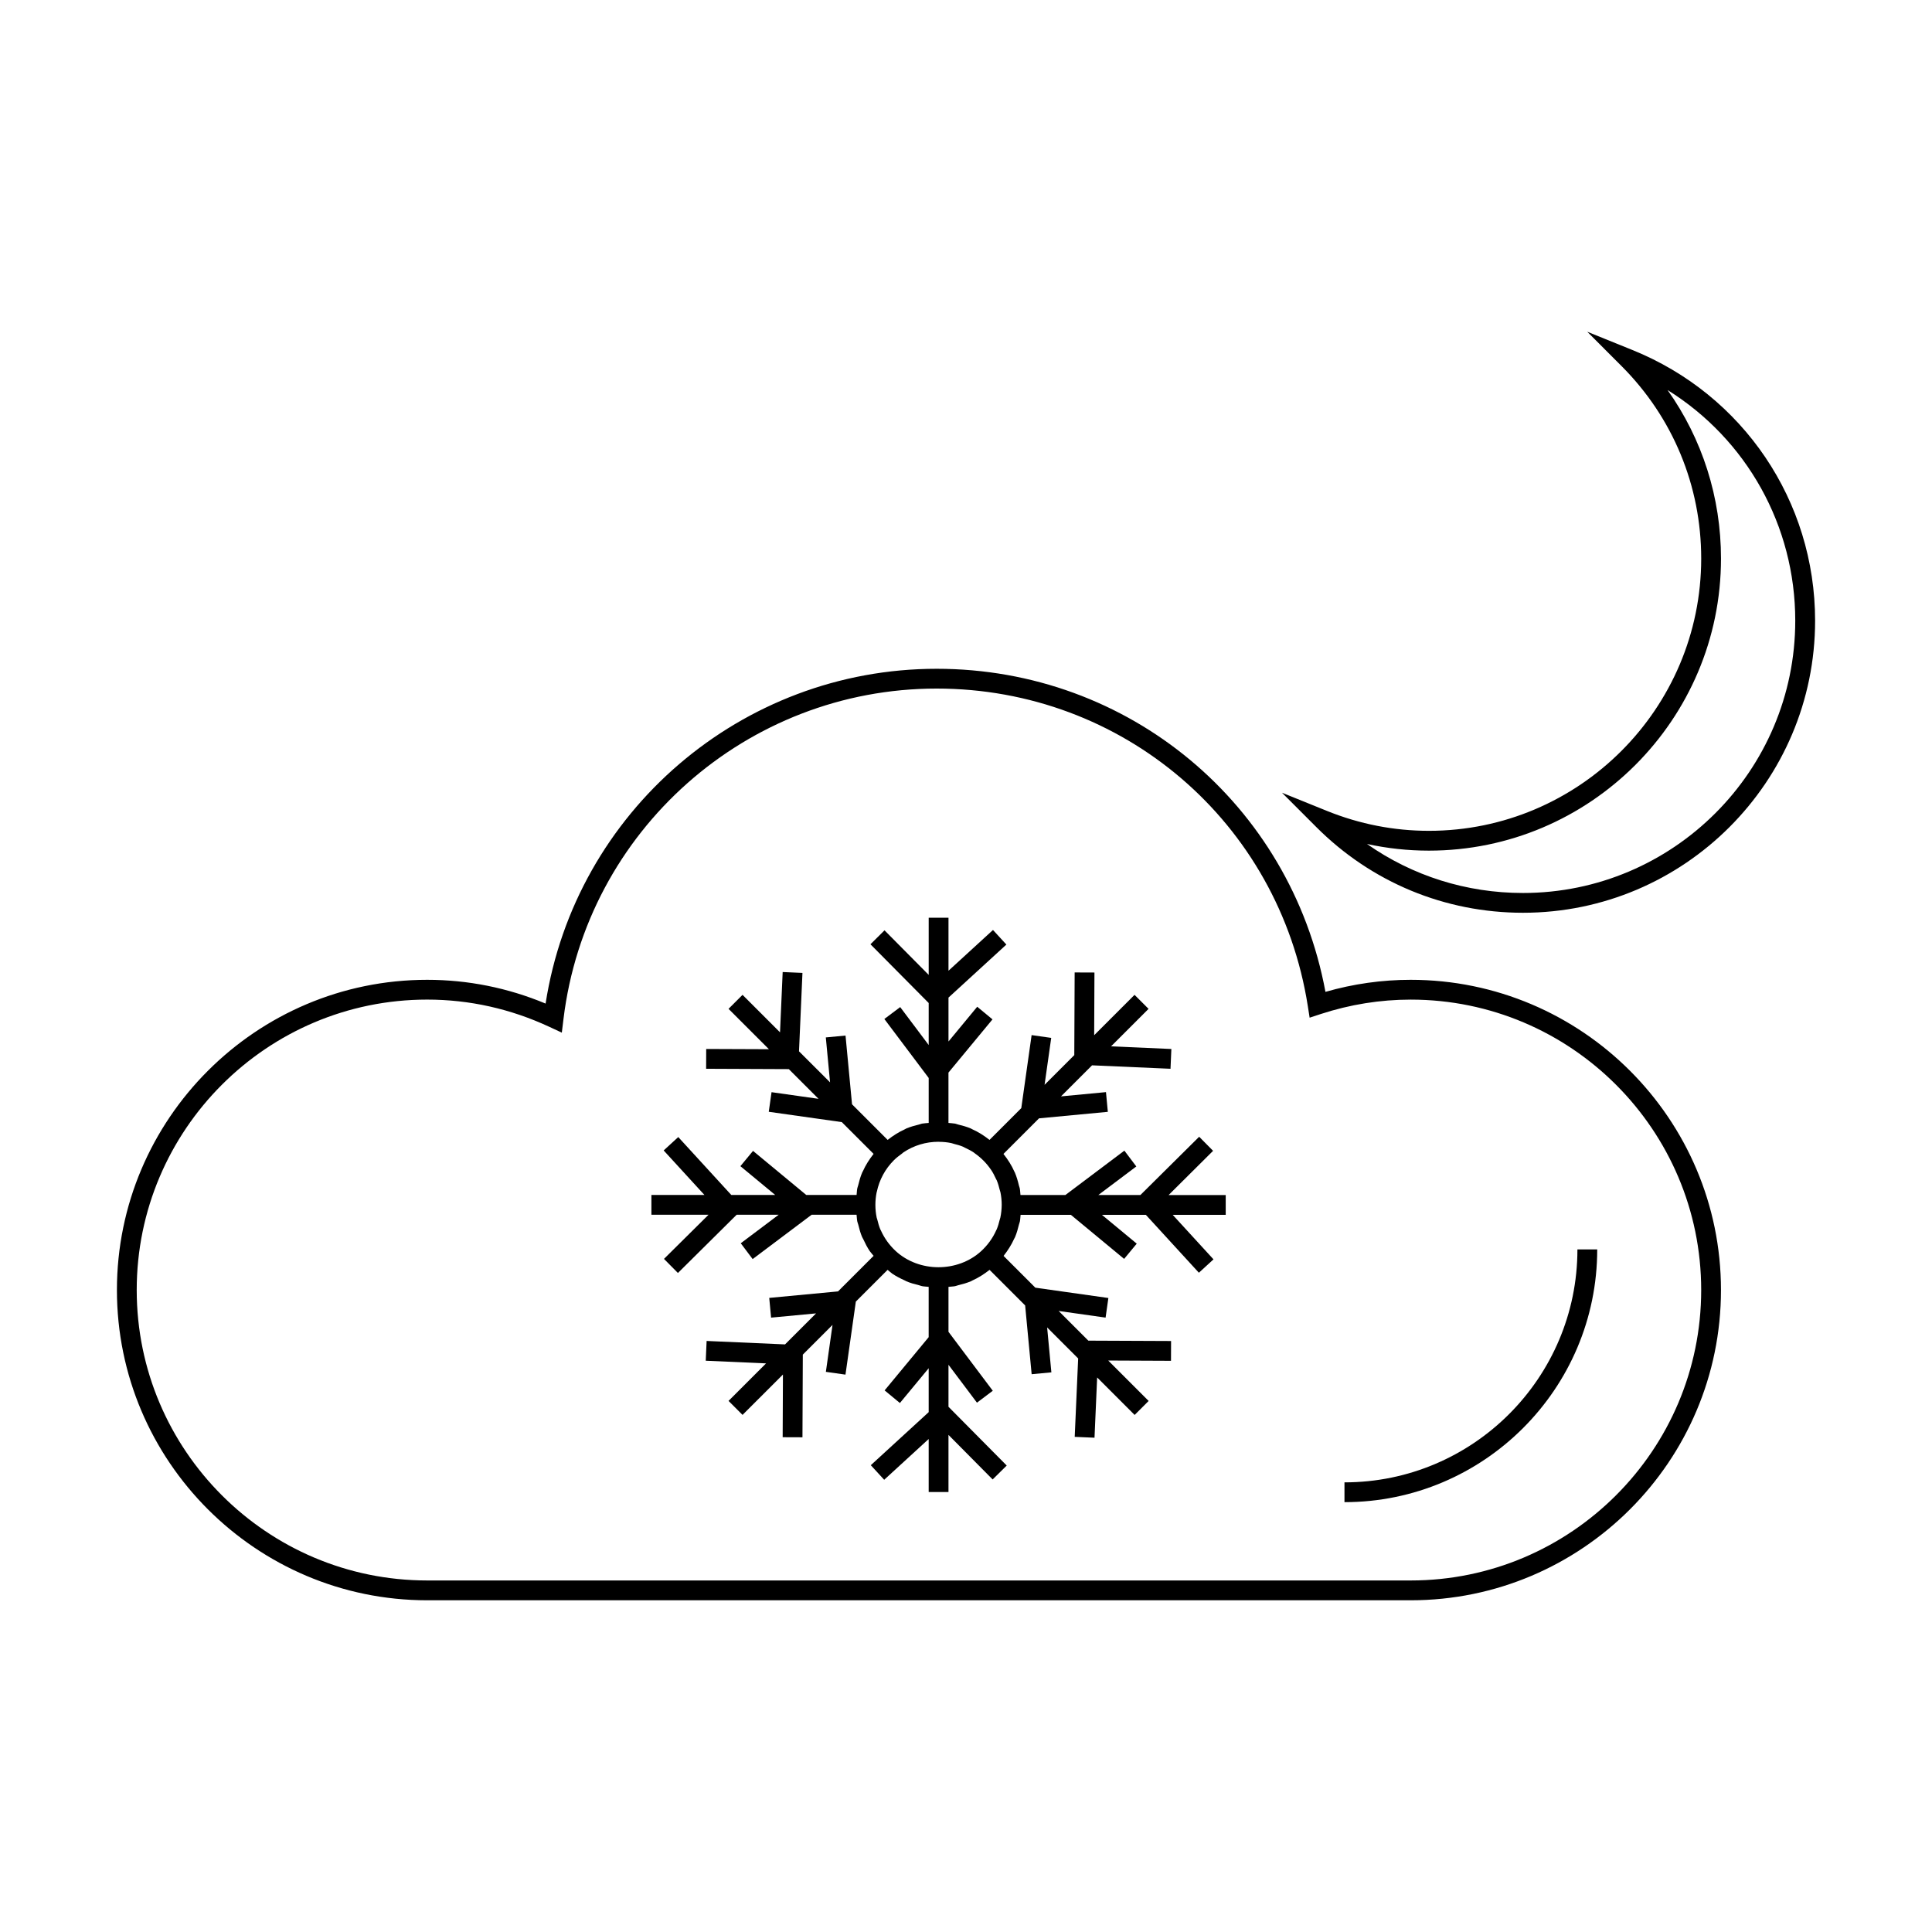
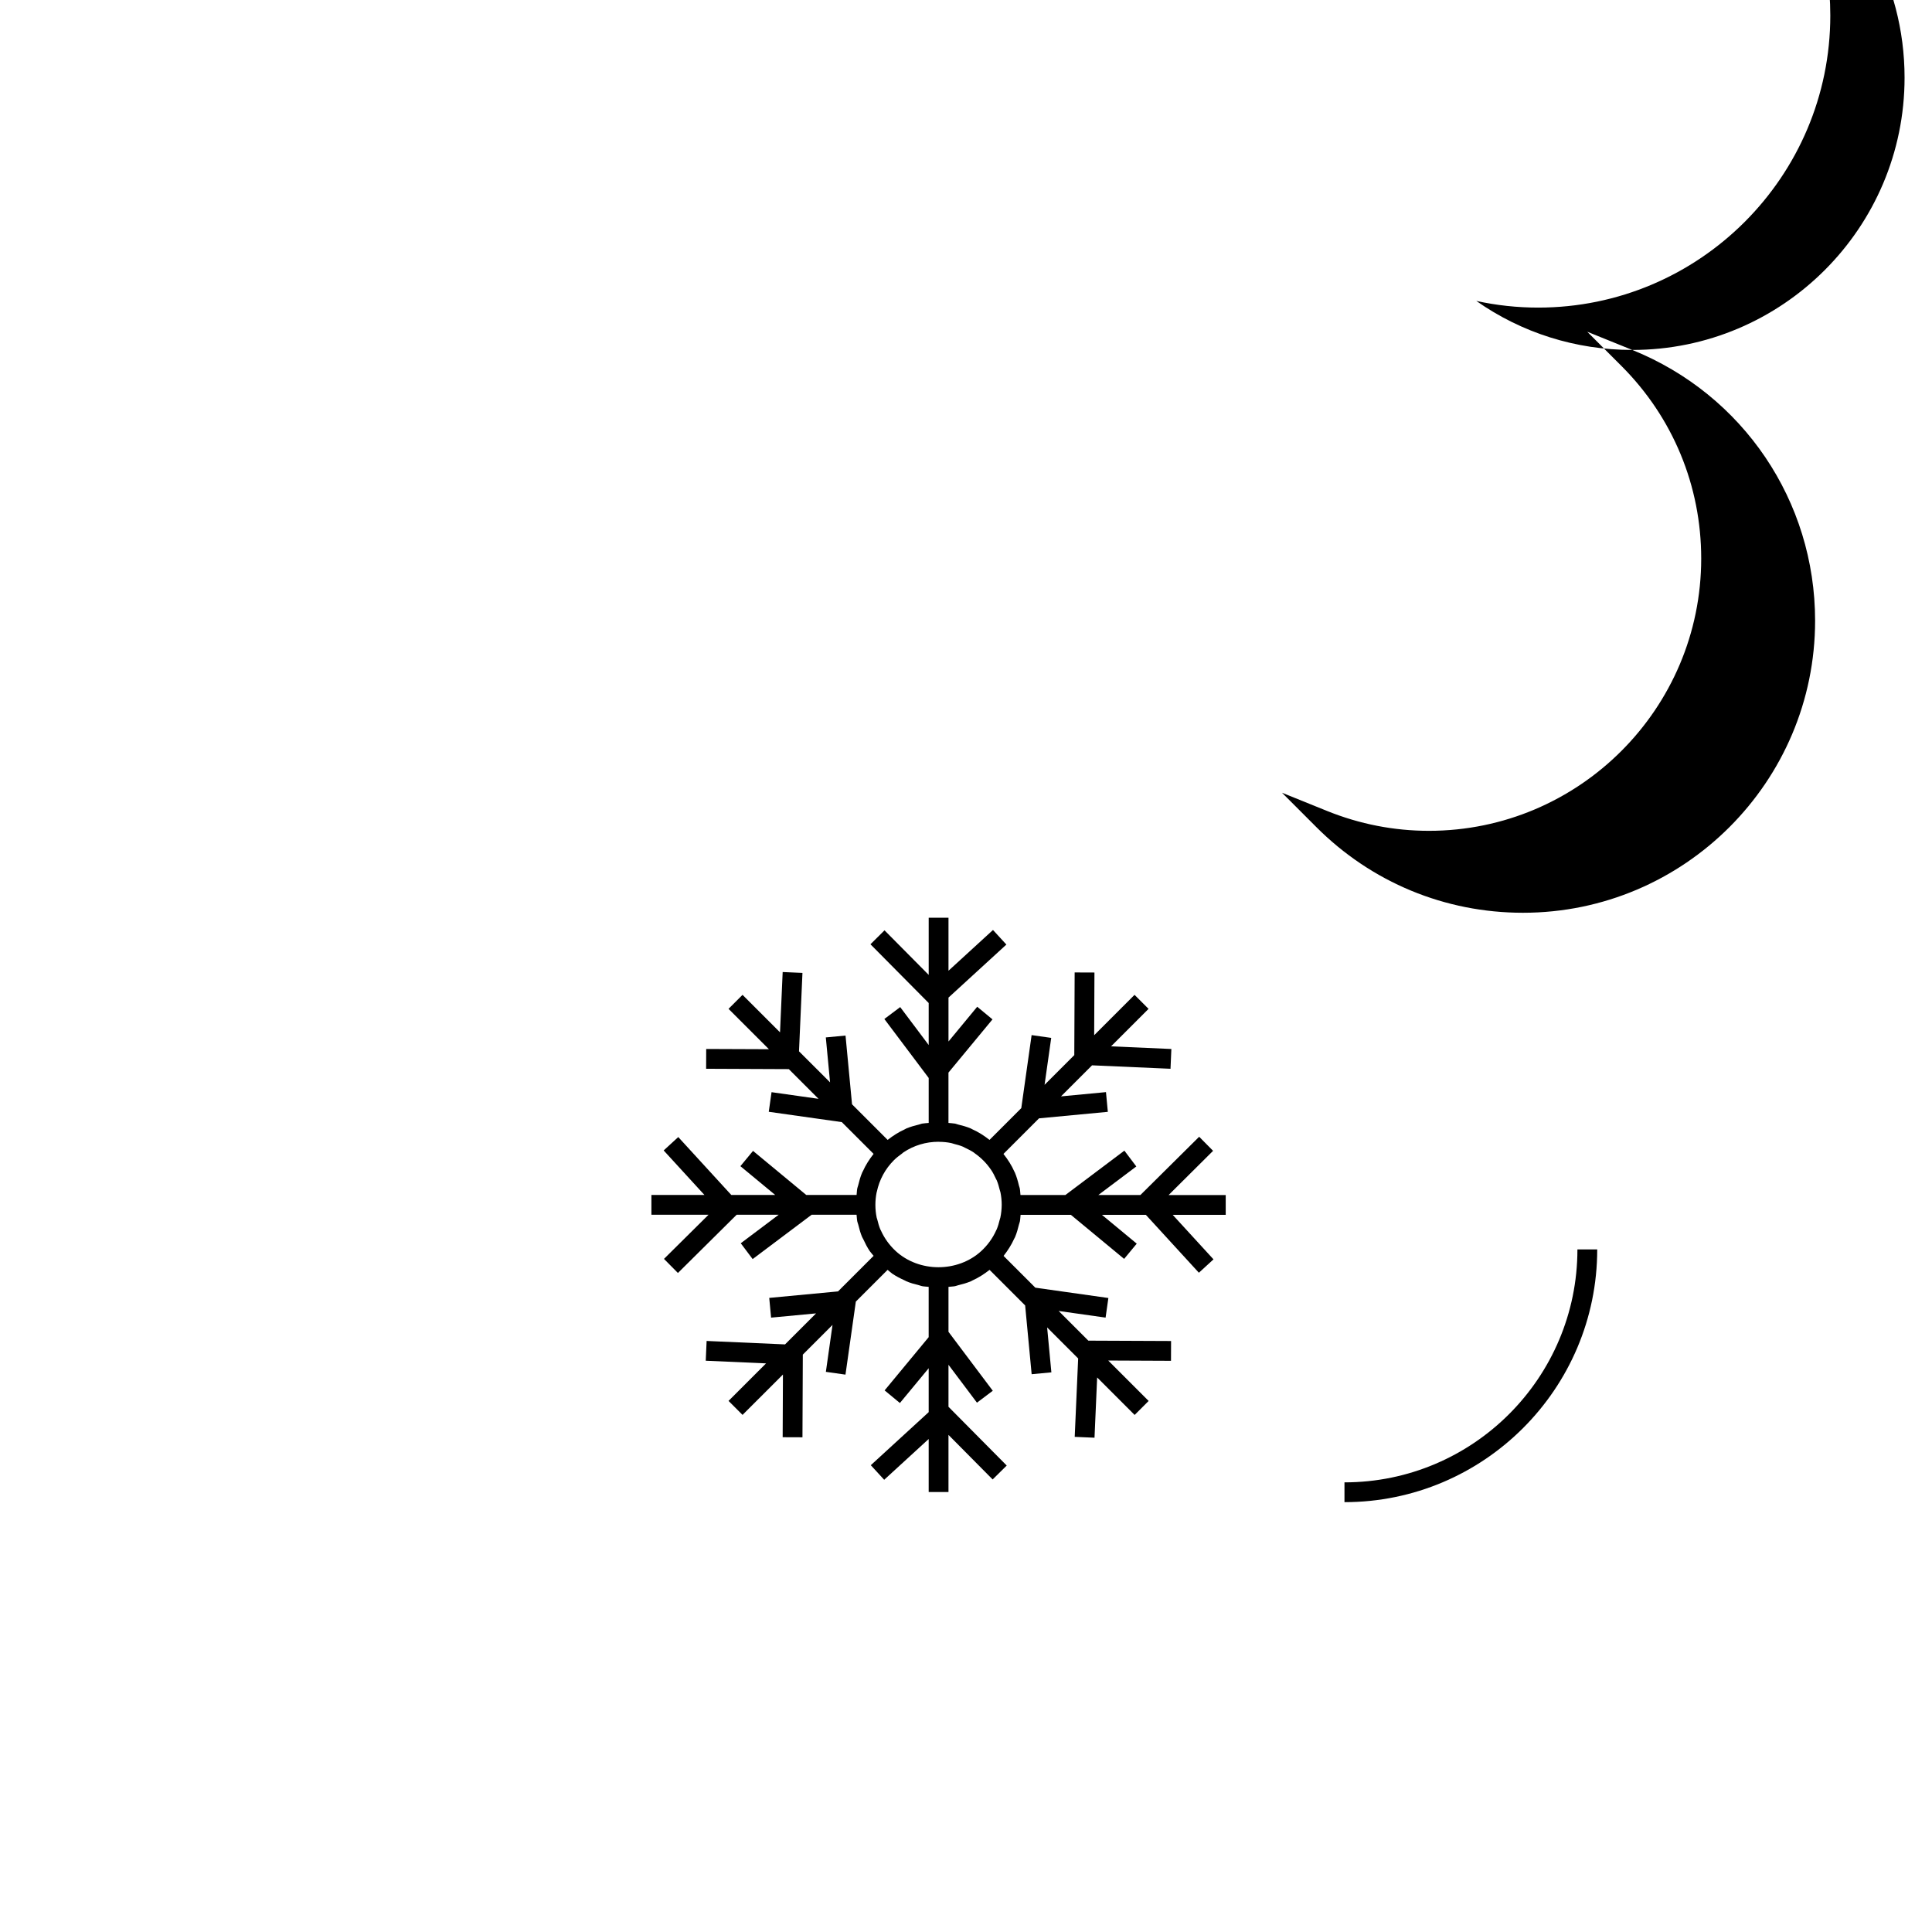
<svg xmlns="http://www.w3.org/2000/svg" fill="#000000" width="800px" height="800px" version="1.1" viewBox="144 144 512 512">
  <g>
-     <path d="m517.86 403.66c-7.637 0-15.223 1.074-22.602 3.195-9.238-49.793-52.102-85.621-103.04-85.621-51.797 0-95.738 37.895-103.63 88.723-10.043-4.184-20.59-6.297-31.387-6.297-45.332 0-82.215 36.883-82.215 82.215 0 45.336 36.883 82.215 82.215 82.215h260.66c45.336 0 82.215-36.879 82.215-82.215 0-45.328-36.875-82.215-82.215-82.215zm0 159.18h-260.66c-42.441 0-76.969-34.527-76.969-76.969s34.527-76.969 76.969-76.969c11.195 0 22.098 2.434 32.406 7.231l3.281 1.527 0.438-3.594c6.055-49.934 48.57-87.59 98.895-87.59 49.352 0 90.723 35.398 98.367 84.168l0.477 3.051 2.938-0.965c7.75-2.535 15.777-3.824 23.863-3.824 42.441 0 76.969 34.527 76.969 76.969-0.004 42.438-34.535 76.965-76.977 76.965z" />
    <path d="m500.3 536.84v5.246c36.93 0 66.98-30.051 66.98-66.98h-5.246c0 34.047-27.688 61.734-61.734 61.734z" />
-     <path d="m576.57 236.74-11.938-4.828 9.102 9.109c13.609 13.629 21.102 31.738 21.102 50.996 0 39.789-32.371 72.16-72.16 72.16-9.258 0-18.344-1.773-27-5.269l-11.938-4.828 9.102 9.109c14.621 14.641 34.07 22.703 54.77 22.703 42.684 0 77.41-34.723 77.41-77.41-0.008-31.691-19.023-59.855-48.449-71.742zm-28.969 143.91c-15.004 0-29.309-4.543-41.34-12.992 5.379 1.18 10.863 1.77 16.41 1.77 42.684 0 77.41-34.723 77.41-77.41 0-16.223-4.961-31.684-14.16-44.656 20.891 13.027 33.84 35.875 33.84 61.125 0 39.797-32.367 72.164-72.16 72.164z" />
+     <path d="m576.57 236.74-11.938-4.828 9.102 9.109c13.609 13.629 21.102 31.738 21.102 50.996 0 39.789-32.371 72.16-72.16 72.16-9.258 0-18.344-1.773-27-5.269l-11.938-4.828 9.102 9.109c14.621 14.641 34.07 22.703 54.77 22.703 42.684 0 77.41-34.723 77.41-77.41-0.008-31.691-19.023-59.855-48.449-71.742zc-15.004 0-29.309-4.543-41.34-12.992 5.379 1.18 10.863 1.77 16.41 1.77 42.684 0 77.41-34.723 77.41-77.41 0-16.223-4.961-31.684-14.16-44.656 20.891 13.027 33.84 35.875 33.84 61.125 0 39.797-32.367 72.164-72.16 72.164z" />
    <path d="m465.48 448.98-3.688-3.727-15.566 15.43h-11.148l10.055-7.559-3.16-4.191-15.625 11.75h-11.914c-0.074-0.586-0.074-1.195-0.188-1.773-0.047-0.242-0.152-0.461-0.211-0.699-0.277-1.176-0.605-2.336-1.07-3.441-0.043-0.094-0.102-0.168-0.137-0.262-0.738-1.684-1.742-3.242-2.902-4.707l9.43-9.43 18.23-1.723-0.492-5.223-11.918 1.129 8.23-8.23 20.789 0.914 0.227-5.242-15.98-0.703 9.934-9.934-3.711-3.711-10.699 10.695 0.074-16.613-5.246-0.02-0.098 21.906-7.875 7.875 1.762-12.438-5.195-0.738-2.738 19.355-8.418 8.418c-1.434-1.129-2.953-2.106-4.598-2.832-0.125-0.062-0.246-0.148-0.371-0.203-1.102-0.461-2.258-0.781-3.422-1.059-0.242-0.062-0.469-0.168-0.719-0.219-0.57-0.109-1.18-0.109-1.77-0.184v-13.34l11.668-14.102-4.047-3.348-7.613 9.211v-11.637l15.34-14.051-3.547-3.867-11.793 10.801v-14.043h-5.246v15.145l-11.707-11.809-3.727 3.695 15.434 15.566v11.133l-7.551-10.051-4.199 3.152 11.75 15.629v11.918c-0.594 0.066-1.195 0.074-1.773 0.184-0.27 0.059-0.516 0.172-0.777 0.234-1.145 0.277-2.277 0.594-3.359 1.043-0.164 0.074-0.301 0.172-0.461 0.246-1.609 0.73-3.102 1.684-4.508 2.793l-9.438-9.438-1.723-18.215-5.223 0.492 1.125 11.906-8.23-8.223 0.914-20.781-5.242-0.23-0.703 15.98-9.934-9.934-3.711 3.711 10.707 10.699-16.625-0.066-0.02 5.246 21.914 0.094 7.871 7.871-12.449-1.762-0.738 5.195 19.359 2.738 8.422 8.418c-1.125 1.426-2.098 2.949-2.832 4.586-0.059 0.133-0.148 0.25-0.203 0.383-0.461 1.09-0.777 2.234-1.055 3.391-0.062 0.258-0.172 0.492-0.227 0.754-0.117 0.578-0.117 1.188-0.188 1.773h-13.34l-14.105-11.676-3.348 4.047 9.223 7.629h-11.637l-14.051-15.344-3.867 3.547 10.801 11.797h-14.051v5.242h15.141l-11.809 11.703 3.695 3.731 15.566-15.434h11.137l-10.051 7.559 3.152 4.191 15.633-11.75h11.906c0.066 0.586 0.074 1.195 0.188 1.773 0.062 0.301 0.188 0.562 0.262 0.855 0.273 1.117 0.57 2.227 1.02 3.281 0.09 0.211 0.227 0.387 0.32 0.598 0.5 1.086 1.039 2.152 1.711 3.148 0.082 0.125 0.199 0.227 0.285 0.348 0.219 0.309 0.492 0.582 0.73 0.887l-9.43 9.426-18.23 1.723 0.492 5.227 11.918-1.125-8.223 8.219-20.781-0.914-0.23 5.238 15.98 0.707-9.941 9.941 3.711 3.711 10.707-10.699-0.074 16.613 5.246 0.02 0.094-21.91 7.871-7.871-1.762 12.438 5.195 0.738 2.746-19.355 8.422-8.418c0.398 0.316 0.766 0.688 1.18 0.973 0.016 0.012 0.027 0.027 0.035 0.035 1.039 0.703 2.152 1.27 3.285 1.785 0.164 0.074 0.305 0.18 0.469 0.246 1.07 0.453 2.195 0.766 3.328 1.035 0.277 0.074 0.531 0.188 0.812 0.246 0.578 0.117 1.18 0.117 1.77 0.188v13.336l-11.672 14.105 4.047 3.344 7.629-9.215v11.637l-15.34 14.059 3.547 3.863 11.793-10.805v14.051h5.246v-15.141l11.703 11.809 3.731-3.688-15.434-15.57v-11.133l7.547 10.043 4.191-3.16-11.738-15.617v-11.918c0.586-0.074 1.195-0.074 1.773-0.188 0.262-0.051 0.492-0.164 0.754-0.227 1.156-0.277 2.297-0.594 3.391-1.055 0.133-0.059 0.246-0.141 0.379-0.199 1.645-0.734 3.16-1.711 4.594-2.832l9.426 9.426 1.723 18.227 5.227-0.492-1.125-11.906 8.223 8.223-0.914 20.777 5.246 0.227 0.699-15.969 9.934 9.934 3.711-3.711-10.711-10.711 16.637 0.074 0.02-5.246-21.926-0.094-7.867-7.867 12.438 1.762 0.738-5.195-19.355-2.738-8.418-8.418c1.105-1.41 2.066-2.902 2.793-4.512 0.074-0.156 0.18-0.305 0.246-0.469 0.457-1.07 0.766-2.199 1.039-3.336 0.066-0.273 0.184-0.523 0.242-0.797 0.117-0.578 0.117-1.188 0.188-1.773h13.328l14.113 11.676 3.344-4.039-9.227-7.637h11.641l14.055 15.344 3.871-3.547-10.812-11.797h14.051v-5.242h-15.137zm-56.371 17.672c-0.043 0.199-0.125 0.383-0.172 0.578-0.215 0.883-0.457 1.754-0.805 2.578-0.031 0.082-0.09 0.152-0.125 0.234-0.934 2.113-2.305 3.973-3.984 5.519-6.234 5.699-16.465 5.699-22.684-0.051-1.625-1.516-2.953-3.332-3.871-5.379-0.047-0.109-0.125-0.215-0.172-0.332-0.34-0.812-0.582-1.684-0.793-2.562-0.047-0.199-0.137-0.383-0.18-0.586-0.219-1.074-0.336-2.199-0.336-3.344 0-1.117 0.109-2.219 0.324-3.289 0.012-0.078 0.047-0.148 0.066-0.219 0.66-3.133 2.199-6.008 4.512-8.324 0.656-0.656 1.387-1.211 2.125-1.746 0.148-0.109 0.273-0.25 0.43-0.352 2.723-1.82 5.926-2.797 9.285-2.797 0.047 0 0.102 0.016 0.141 0.016 1.09 0.004 2.164 0.109 3.191 0.324 0.258 0.051 0.492 0.156 0.746 0.219 0.82 0.211 1.645 0.426 2.41 0.754 0.172 0.074 0.332 0.184 0.5 0.262 0.812 0.379 1.621 0.781 2.363 1.285 0.074 0.051 0.137 0.121 0.211 0.172 1.684 1.18 3.152 2.641 4.305 4.34 0.004 0 0.004 0.004 0.012 0.004 0.531 0.781 0.965 1.637 1.359 2.504 0.051 0.121 0.137 0.23 0.188 0.352 0.34 0.812 0.578 1.68 0.793 2.551 0.047 0.203 0.137 0.395 0.18 0.598 0.219 1.082 0.336 2.199 0.336 3.348-0.012 1.145-0.133 2.269-0.355 3.344z" />
  </g>
</svg>